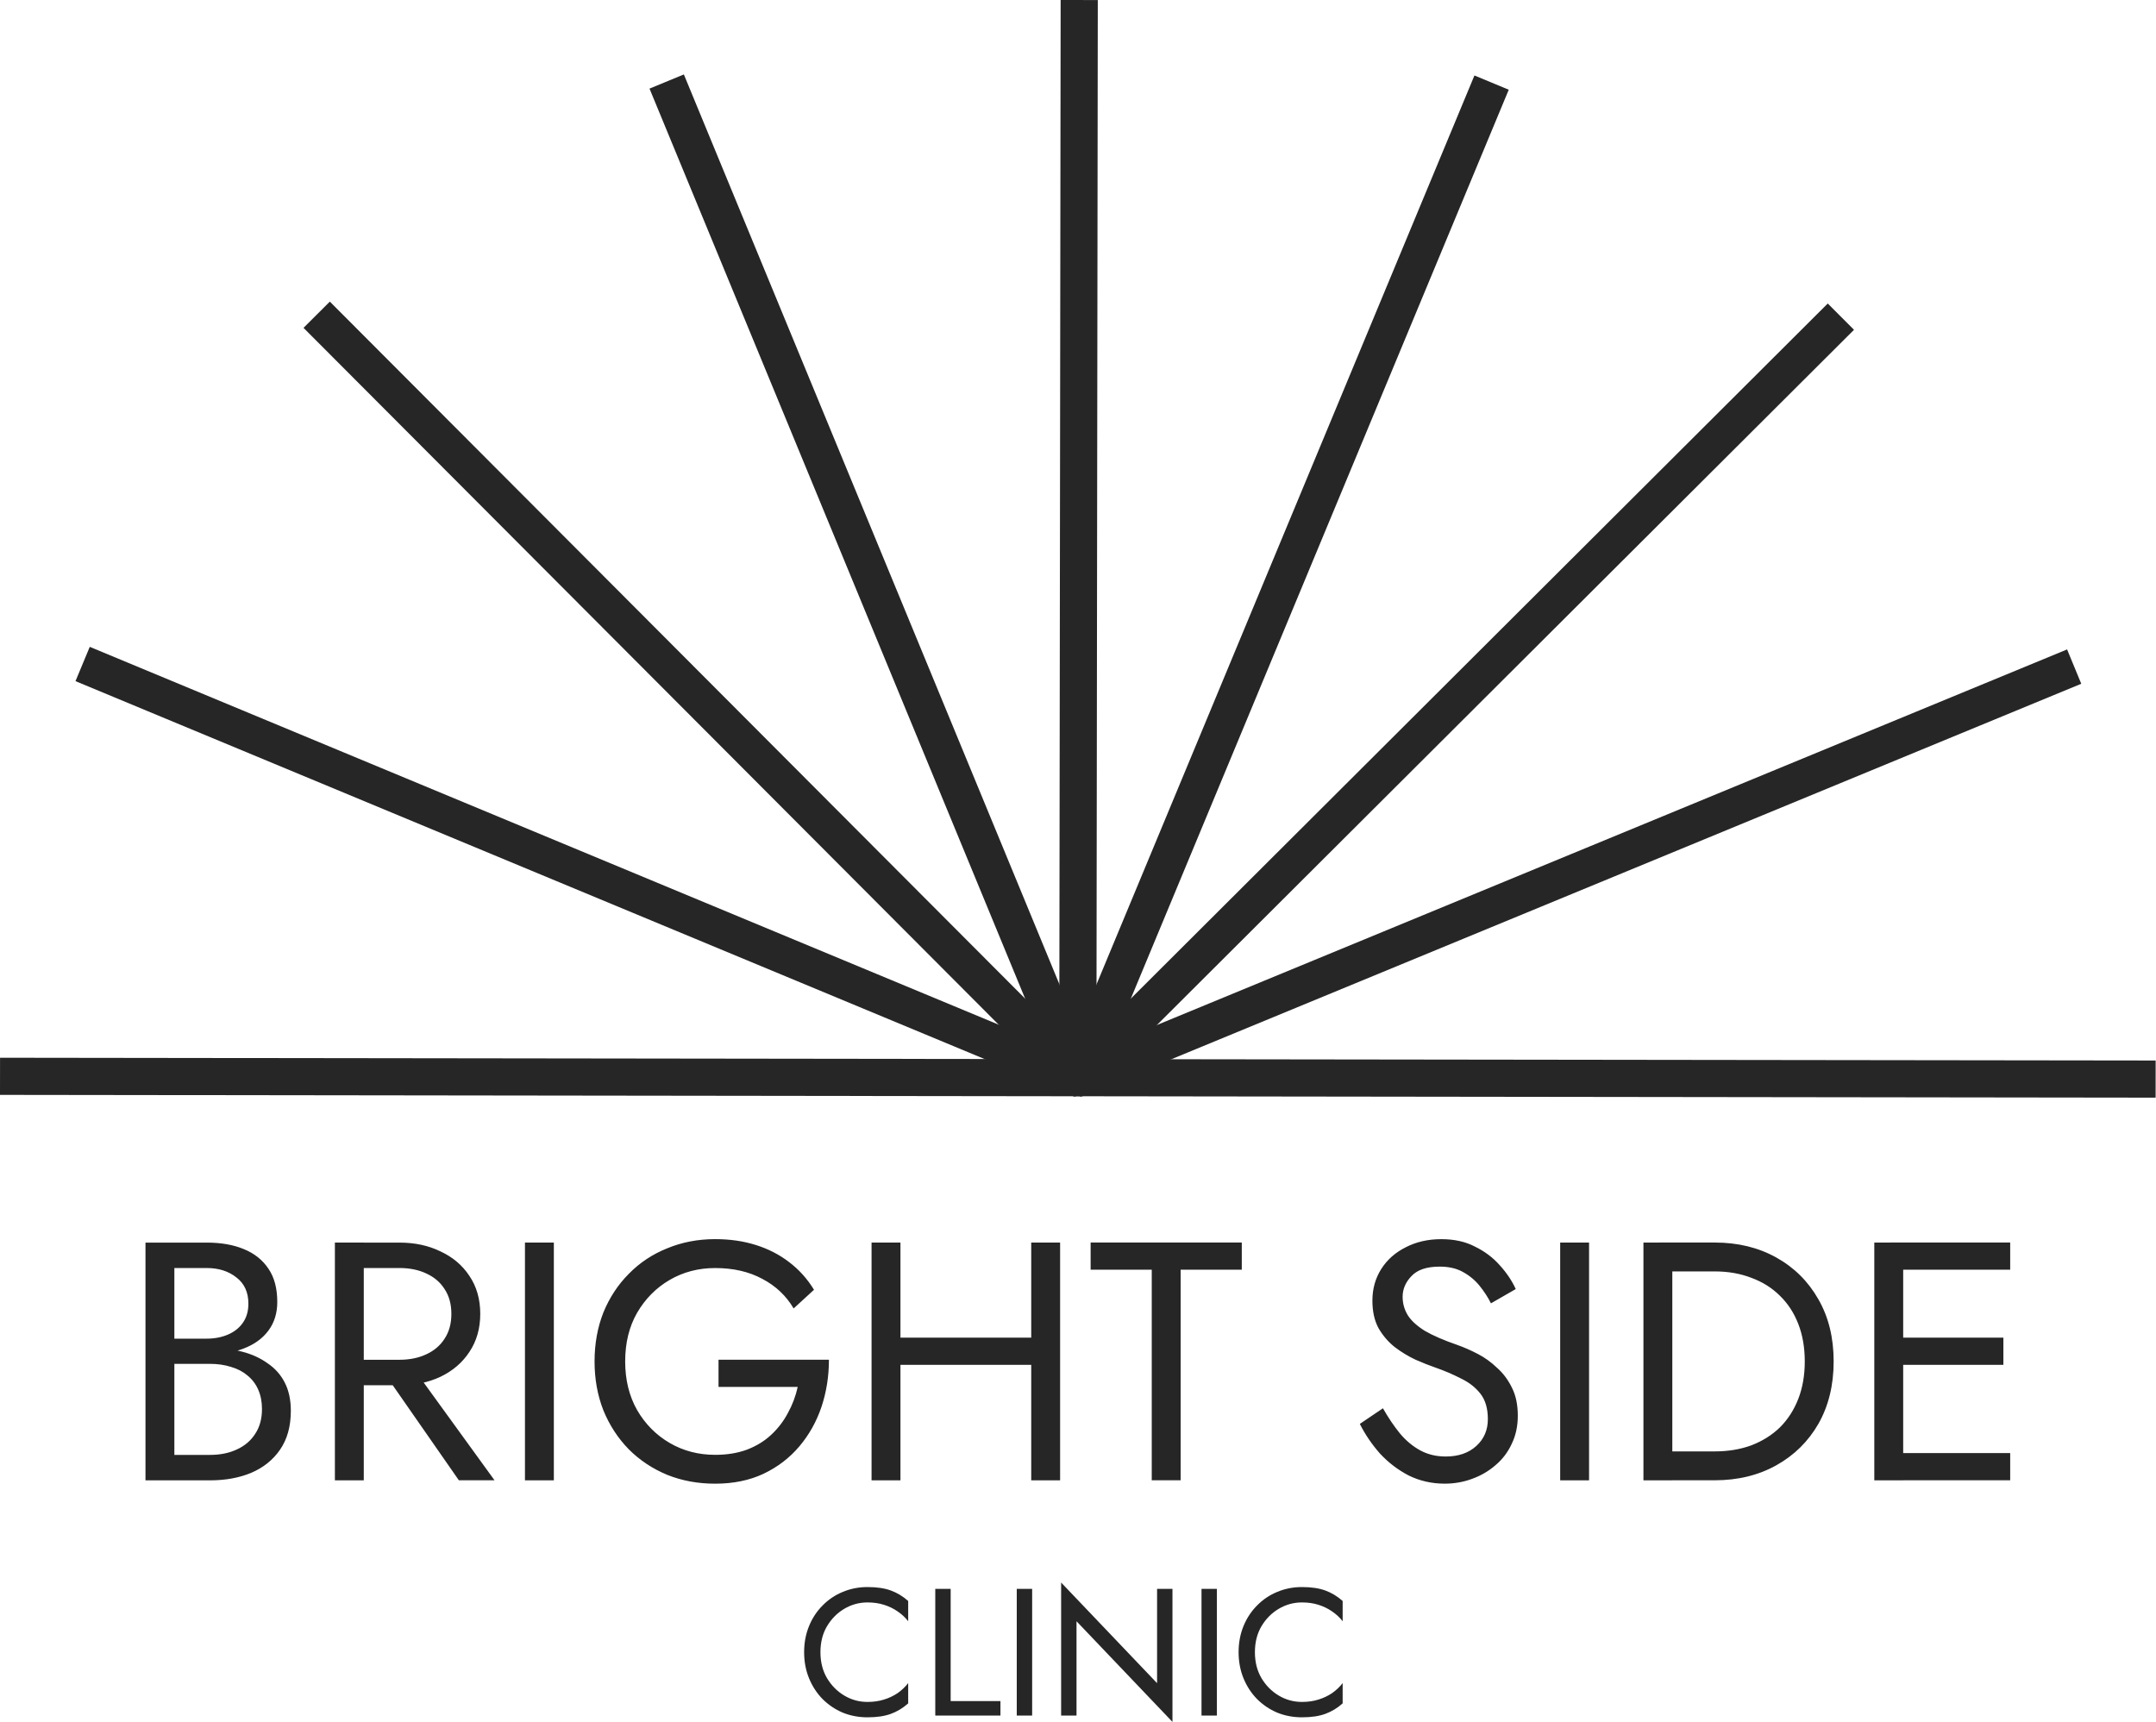
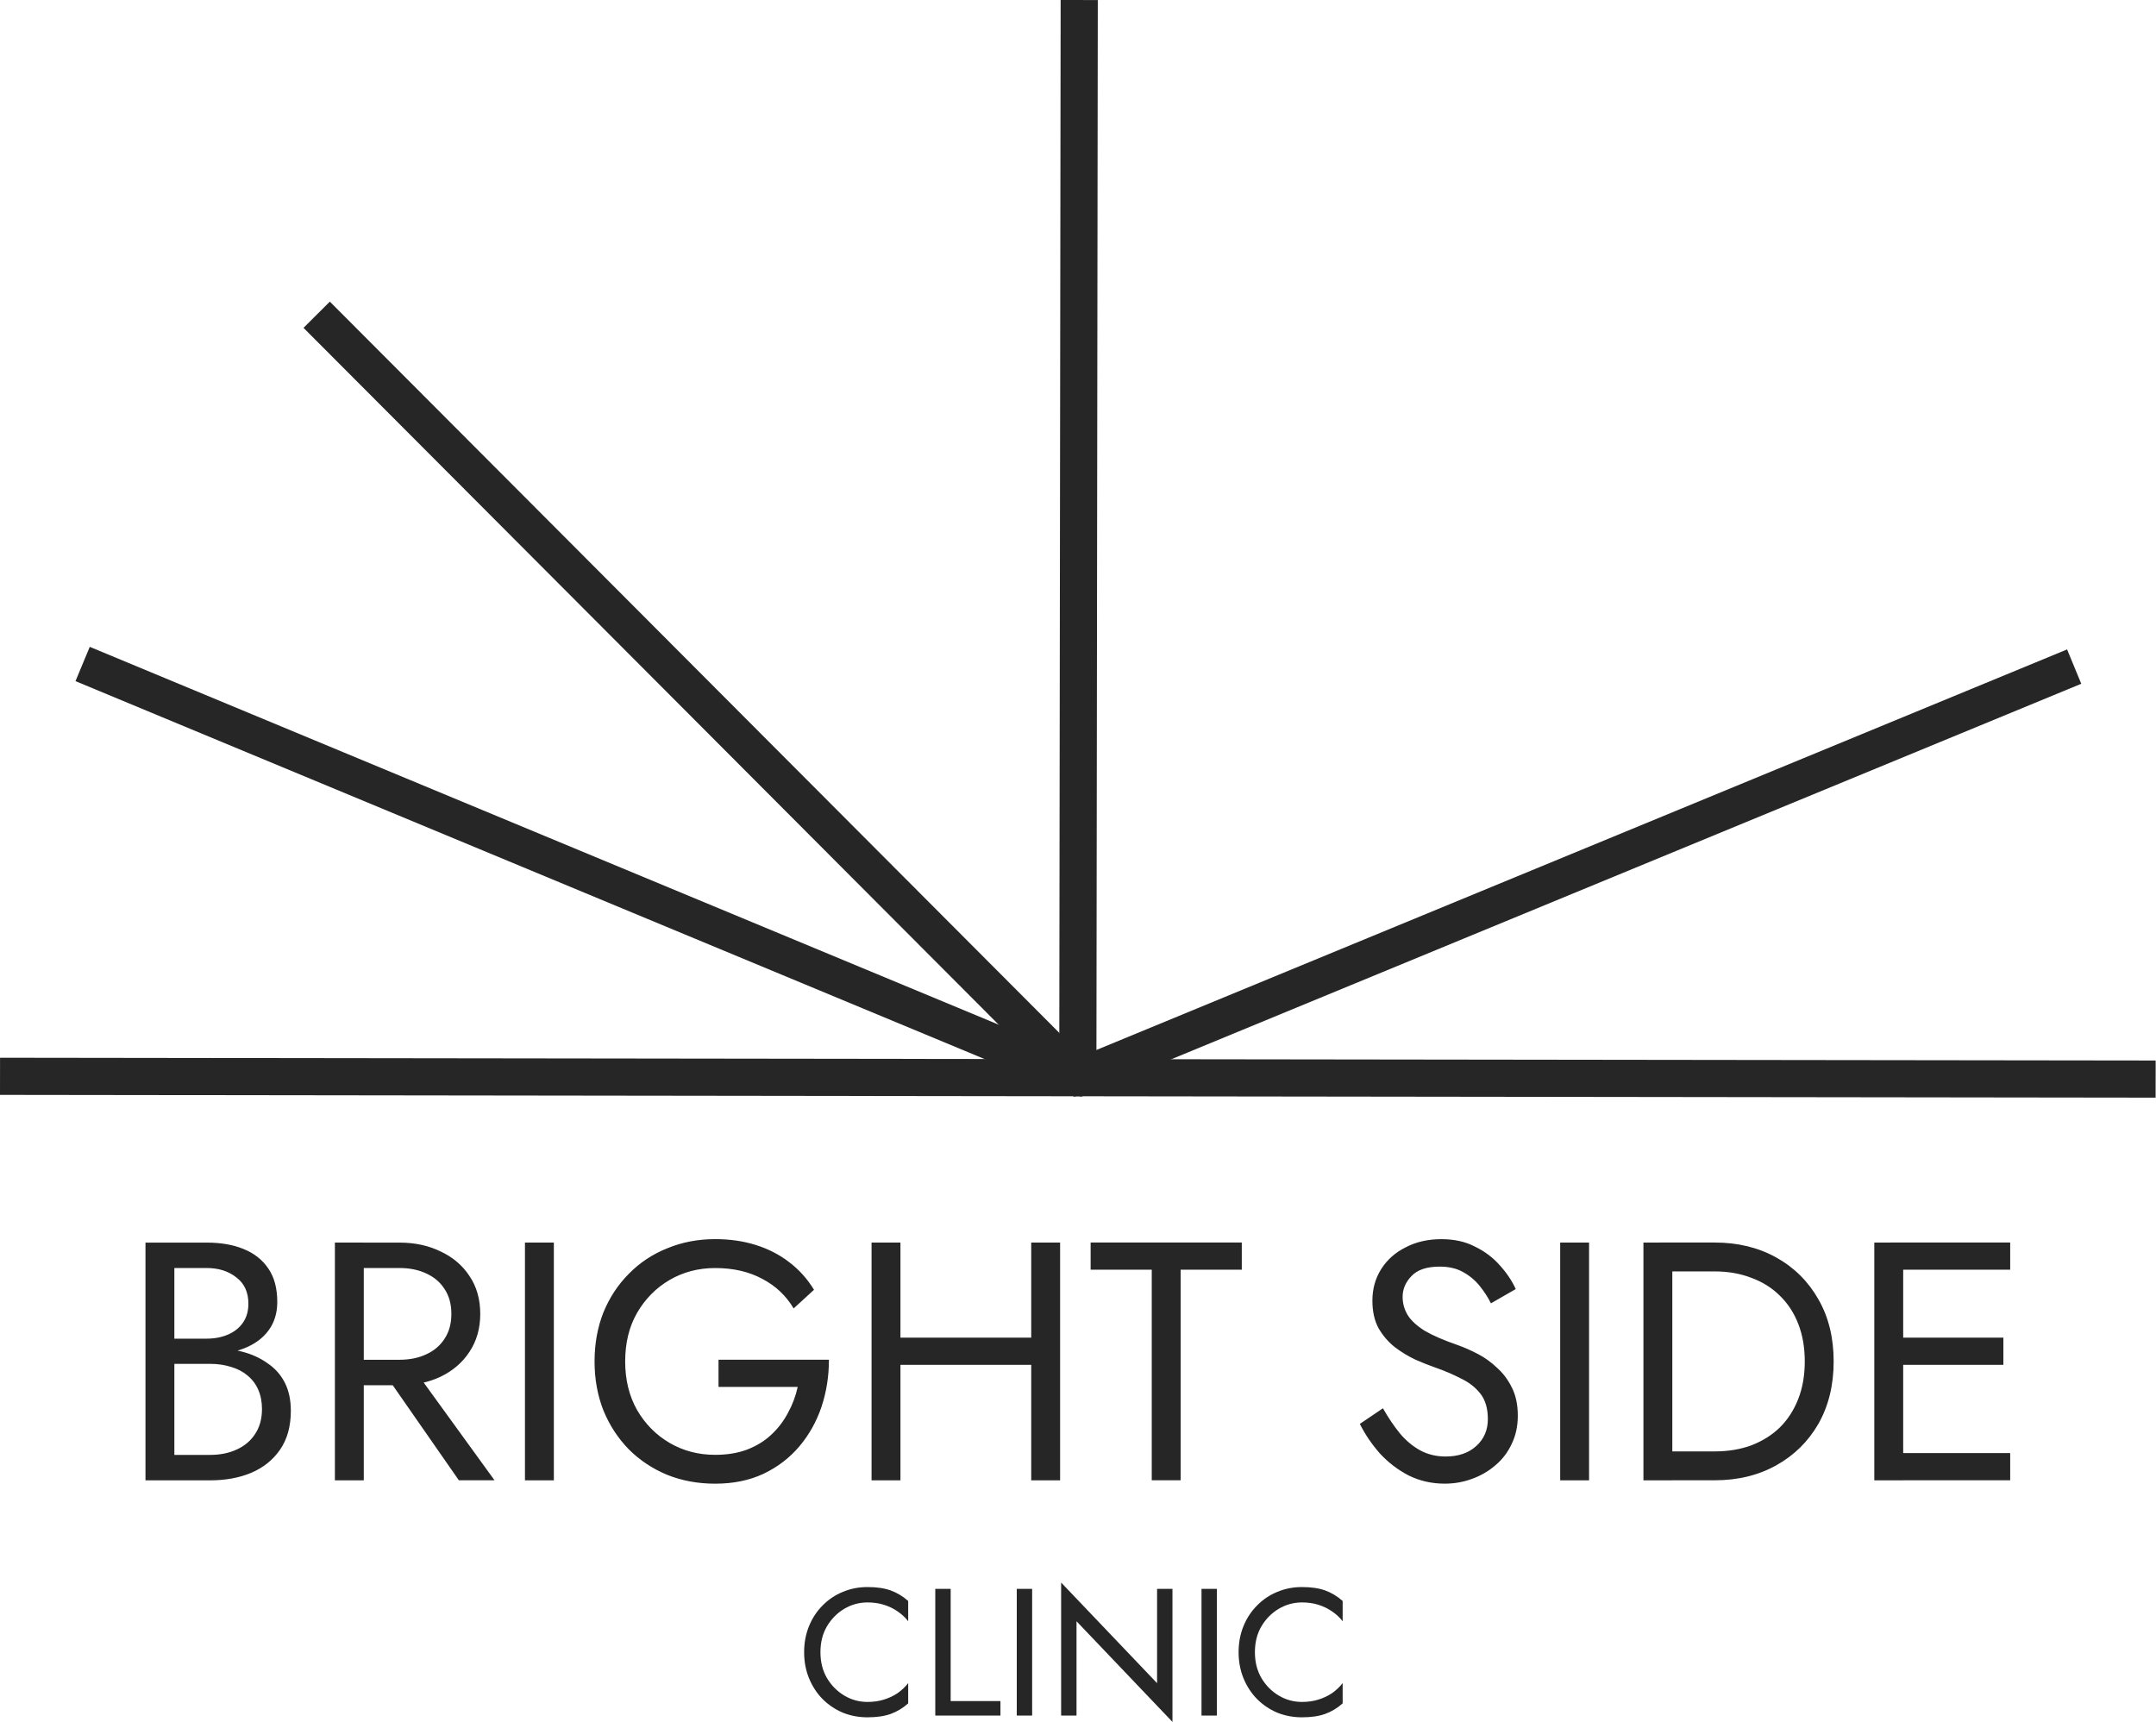
<svg xmlns="http://www.w3.org/2000/svg" width="641" height="512" viewBox="0 0 641 512" fill="none">
  <path d="M373.098 491.28C373.098 488.334 373.742 485.775 375.031 483.585C376.356 481.357 378.077 479.617 380.194 478.365C382.312 477.114 384.604 476.478 387.08 476.478C388.875 476.478 390.504 476.709 391.977 477.178C393.486 477.647 394.849 478.31 396.064 479.166C397.288 479.995 398.328 480.961 399.184 482.075V476.046C397.61 474.647 395.879 473.607 394.02 472.925C392.151 472.244 389.841 471.904 387.08 471.904C384.456 471.904 382.008 472.392 379.707 473.358C377.442 474.288 375.454 475.632 373.733 477.39C372.011 479.111 370.667 481.155 369.701 483.52C368.734 485.886 368.247 488.472 368.247 491.271C368.247 494.069 368.734 496.655 369.701 499.021C370.667 501.387 372.011 503.449 373.733 505.207C375.454 506.928 377.442 508.272 379.707 509.238C381.999 510.168 384.456 510.638 387.08 510.638C389.841 510.638 392.151 510.297 394.02 509.616C395.889 508.935 397.61 507.895 399.184 506.495V500.466C398.319 501.58 397.279 502.565 396.064 503.43C394.839 504.259 393.477 504.903 391.977 505.363C390.504 505.833 388.875 506.063 387.08 506.063C384.604 506.063 382.312 505.437 380.194 504.176C378.077 502.915 376.356 501.184 375.031 498.957C373.742 496.747 373.098 494.189 373.098 491.28ZM357.219 472.447V510.113H361.794V472.447H357.219ZM344.01 472.447V500.485L315.485 470.56V510.113H320.059V482.075L348.585 512V472.447H344.01ZM302.294 472.447V510.113H306.869V472.447H302.294ZM278.067 472.447V510.113H297.443V505.805H282.642V472.438H278.067V472.447ZM243.926 491.28C243.926 488.334 244.571 485.775 245.859 483.585C247.185 481.357 248.906 479.617 251.023 478.365C253.14 477.114 255.432 476.478 257.908 476.478C259.703 476.478 261.333 476.709 262.805 477.178C264.315 477.647 265.677 478.31 266.892 479.166C268.117 479.995 269.157 480.961 270.013 482.075V476.046C268.439 474.647 266.708 473.607 264.849 472.925C262.98 472.244 260.67 471.904 257.908 471.904C255.285 471.904 252.837 472.392 250.535 473.358C248.271 474.288 246.283 475.632 244.561 477.39C242.84 479.111 241.496 481.155 240.53 483.52C239.563 485.886 239.075 488.472 239.075 491.271C239.075 494.069 239.563 496.655 240.53 499.021C241.496 501.387 242.84 503.449 244.561 505.207C246.283 506.928 248.271 508.272 250.535 509.238C252.827 510.168 255.285 510.638 257.908 510.638C260.67 510.638 262.98 510.297 264.849 509.616C266.717 508.935 268.439 507.895 270.013 506.495V500.466C269.147 501.58 268.107 502.565 266.892 503.43C265.668 504.259 264.306 504.903 262.805 505.363C261.333 505.833 259.703 506.063 257.908 506.063C255.432 506.063 253.14 505.437 251.023 504.176C248.906 502.915 247.185 501.184 245.859 498.957C244.571 496.747 243.926 494.189 243.926 491.28ZM557.249 369.472V440.165H565.837V369.472H557.249ZM561.999 405.822H595.624V397.74H561.999V405.822ZM561.999 377.545H597.649V369.463H561.999V377.545ZM561.999 440.156H597.649V432.074H561.999V440.156ZM509.817 440.156C516.684 440.156 522.777 438.674 528.097 435.71C533.418 432.746 537.588 428.641 540.616 423.394C543.644 418.074 545.163 411.879 545.163 404.81C545.163 397.74 543.644 391.582 540.616 386.326C537.588 381.006 533.409 376.864 528.097 373.909C522.777 370.945 516.684 369.463 509.817 369.463H493.358V378.051H509.817C513.793 378.051 517.42 378.686 520.724 379.966C524.02 381.181 526.855 382.957 529.211 385.314C531.568 387.606 533.381 390.395 534.661 393.7C535.94 396.995 536.575 400.704 536.575 404.81C536.575 408.915 535.94 412.615 534.661 415.92C533.381 419.215 531.568 422.05 529.211 424.407C526.855 426.699 524.029 428.475 520.724 429.755C517.429 430.97 513.793 431.568 509.817 431.568H493.358V440.156H509.817ZM488.609 369.472V440.165H497.197V369.472H488.609ZM463.857 369.472V440.165H472.445V369.472H463.857ZM411.159 418.746L404.293 423.394C405.839 426.487 407.827 429.423 410.248 432.176C412.743 434.873 415.596 437.054 418.836 438.739C422.132 440.359 425.703 441.16 429.541 441.16C432.367 441.16 435.064 440.69 437.623 439.742C440.247 438.803 442.576 437.45 444.591 435.701C446.681 433.952 448.292 431.826 449.442 429.341C450.657 426.846 451.256 424.057 451.256 420.955C451.256 417.724 450.685 414.963 449.534 412.671C448.393 410.314 446.911 408.326 445.088 406.715C443.339 405.031 441.416 403.65 439.335 402.573C437.255 401.496 435.267 400.622 433.38 399.95C429.275 398.532 426.007 397.124 423.586 395.706C421.23 394.224 419.545 392.678 418.533 391.058C417.52 389.373 417.014 387.56 417.014 385.608C417.014 383.316 417.888 381.264 419.637 379.45C421.386 377.563 424.184 376.625 428.023 376.625C430.784 376.625 433.104 377.168 434.991 378.245C436.942 379.322 438.59 380.702 439.943 382.387C441.287 384.071 442.401 385.783 443.275 387.541L450.648 383.298C449.507 380.804 447.923 378.447 445.898 376.229C443.883 373.937 441.425 372.087 438.525 370.678C435.699 369.196 432.367 368.46 428.529 368.46C424.552 368.46 421.027 369.27 417.925 370.881C414.832 372.427 412.402 374.581 410.653 377.343C408.904 380.104 408.03 383.234 408.03 386.731C408.03 389.962 408.637 392.687 409.843 394.915C411.123 397.133 412.733 399.02 414.694 400.566C416.646 402.048 418.698 403.291 420.852 404.303C423.006 405.242 424.957 406.025 426.706 406.623C429.403 407.562 431.926 408.639 434.282 409.854C436.703 410.995 438.654 412.514 440.136 414.401C441.618 416.288 442.355 418.81 442.355 421.977C442.355 425.208 441.213 427.868 438.921 429.957C436.629 432.047 433.601 433.087 429.836 433.087C427.01 433.087 424.488 432.479 422.26 431.274C420.042 430.059 418.017 428.383 416.204 426.22C414.455 424.066 412.77 421.581 411.159 418.746ZM324.248 377.545H342.427V440.156H351.015V377.545H369.195V369.463H324.257V377.545H324.248ZM259.123 369.472V440.165H267.712V369.472H259.123ZM306.593 369.472V440.165H315.181V369.472H306.593ZM263.873 405.822H312.346V397.74H263.873V405.822ZM213.642 412.385H237.17C236.562 415.147 235.587 417.733 234.243 420.163C232.963 422.584 231.316 424.738 229.291 426.625C227.275 428.512 224.845 429.994 222.019 431.071C219.257 432.084 216.128 432.59 212.63 432.59C207.65 432.59 203.14 431.412 199.099 429.055C195.058 426.699 191.827 423.431 189.406 419.261C187.05 415.091 185.871 410.277 185.871 404.819C185.871 399.296 187.05 394.482 189.406 390.377C191.827 386.207 195.058 382.939 199.099 380.583C203.14 378.226 207.65 377.048 212.63 377.048C218.015 377.048 222.691 378.125 226.667 380.279C230.644 382.368 233.737 385.295 235.955 389.06L242.012 383.51C239.996 380.214 237.501 377.453 234.537 375.225C231.647 373.007 228.342 371.323 224.642 370.172C221.006 369.031 217.002 368.451 212.621 368.451C207.503 368.451 202.762 369.362 198.381 371.175C194.009 372.924 190.198 375.446 186.967 378.751C183.736 381.982 181.214 385.82 179.391 390.266C177.642 394.712 176.768 399.554 176.768 404.81C176.768 410.066 177.642 414.907 179.391 419.353C181.205 423.799 183.736 427.665 186.967 430.97C190.198 434.201 193.999 436.723 198.381 438.545C202.753 440.294 207.503 441.169 212.621 441.169C218.005 441.169 222.783 440.193 226.962 438.242C231.205 436.226 234.767 433.492 237.667 430.059C240.566 426.625 242.748 422.722 244.23 418.341C245.712 413.895 246.448 409.219 246.448 404.303H213.624V412.385H213.642ZM156.075 369.472V440.165H164.664V369.472H156.075ZM104.308 377.039H118.75C121.778 377.039 124.438 377.582 126.73 378.659C129.087 379.736 130.9 381.282 132.18 383.307C133.524 385.323 134.196 387.781 134.196 390.68C134.196 393.571 133.524 396.028 132.18 398.053C130.9 400.069 129.087 401.625 126.73 402.702C124.438 403.779 121.778 404.322 118.75 404.322H104.308V411.897H118.75C123.325 411.897 127.402 411.06 130.965 409.375C134.601 407.626 137.463 405.169 139.553 402.002C141.707 398.771 142.784 394.997 142.784 390.69C142.784 386.317 141.707 382.543 139.553 379.377C137.463 376.21 134.601 373.789 130.965 372.105C127.393 370.356 123.325 369.482 118.75 369.482H104.308V377.039ZM99.567 369.472V440.165H108.155V369.472H99.567ZM112.187 405.316L136.423 440.156H147.027L121.778 405.316H112.187ZM50.017 402.794H61.431C65.675 402.794 69.338 402.186 72.44 400.981C75.607 399.765 78.065 397.989 79.814 395.633C81.562 393.276 82.437 390.45 82.437 387.146C82.437 383.105 81.562 379.809 79.814 377.25C78.065 374.627 75.607 372.676 72.44 371.396C69.348 370.117 65.675 369.482 61.431 369.482H43.252V440.175H62.435C67.01 440.175 71.087 439.438 74.65 437.956C78.285 436.41 81.148 434.118 83.238 431.089C85.392 427.997 86.469 424.121 86.469 419.473C86.469 416.242 85.861 413.444 84.655 411.087C83.44 408.731 81.728 406.816 79.501 405.334C77.347 403.788 74.825 402.637 71.925 401.901C69.035 401.165 65.868 400.787 62.435 400.787H50.017V405.537H62.435C64.727 405.537 66.807 405.841 68.694 406.448C70.581 406.991 72.192 407.829 73.545 408.97C74.963 410.112 76.04 411.529 76.776 413.214C77.512 414.898 77.89 416.813 77.89 418.967C77.89 421.857 77.218 424.315 75.874 426.34C74.594 428.356 72.781 429.911 70.425 430.988C68.133 432.065 65.472 432.608 62.444 432.608H51.84V377.039H61.431C65.003 377.039 67.958 377.978 70.314 379.865C72.671 381.678 73.849 384.274 73.849 387.643C73.849 389.861 73.306 391.748 72.229 393.294C71.152 394.841 69.67 396.019 67.783 396.829C65.896 397.639 63.779 398.044 61.422 398.044H50.008V402.794H50.017Z" fill="#262626" />
  <path d="M0.014 314.513L0 325.559L321.929 325.974L321.944 314.928L0.014 314.513Z" fill="#262626" />
  <path d="M26.686 192.336L22.445 202.536L319.715 326.125L323.955 315.925L26.686 192.336Z" fill="#262626" />
  <path d="M98.061 89.684L90.24 97.485L317.587 325.411L325.407 317.61L98.061 89.684Z" fill="#262626" />
-   <path d="M203.316 22.132L193.105 26.346L315.922 323.938L326.132 319.724L203.316 22.132Z" fill="#262626" />
  <path d="M315.339 -0L314.924 321.929L325.97 321.943L326.385 0.014L315.339 -0Z" fill="#262626" />
-   <path d="M438.366 22.44L314.777 319.709L324.977 323.95L448.566 26.68L438.366 22.44Z" fill="#262626" />
-   <path d="M543.41 90.246L315.484 317.592L323.285 325.413L551.211 98.066L543.41 90.246Z" fill="#262626" />
  <path d="M614.566 193.104L316.975 315.92L321.189 326.131L618.78 203.315L614.566 193.104Z" fill="#262626" />
  <path d="M318.969 314.921L318.955 325.967L640.884 326.382L640.899 315.336L318.969 314.921Z" fill="#262626" />
</svg>